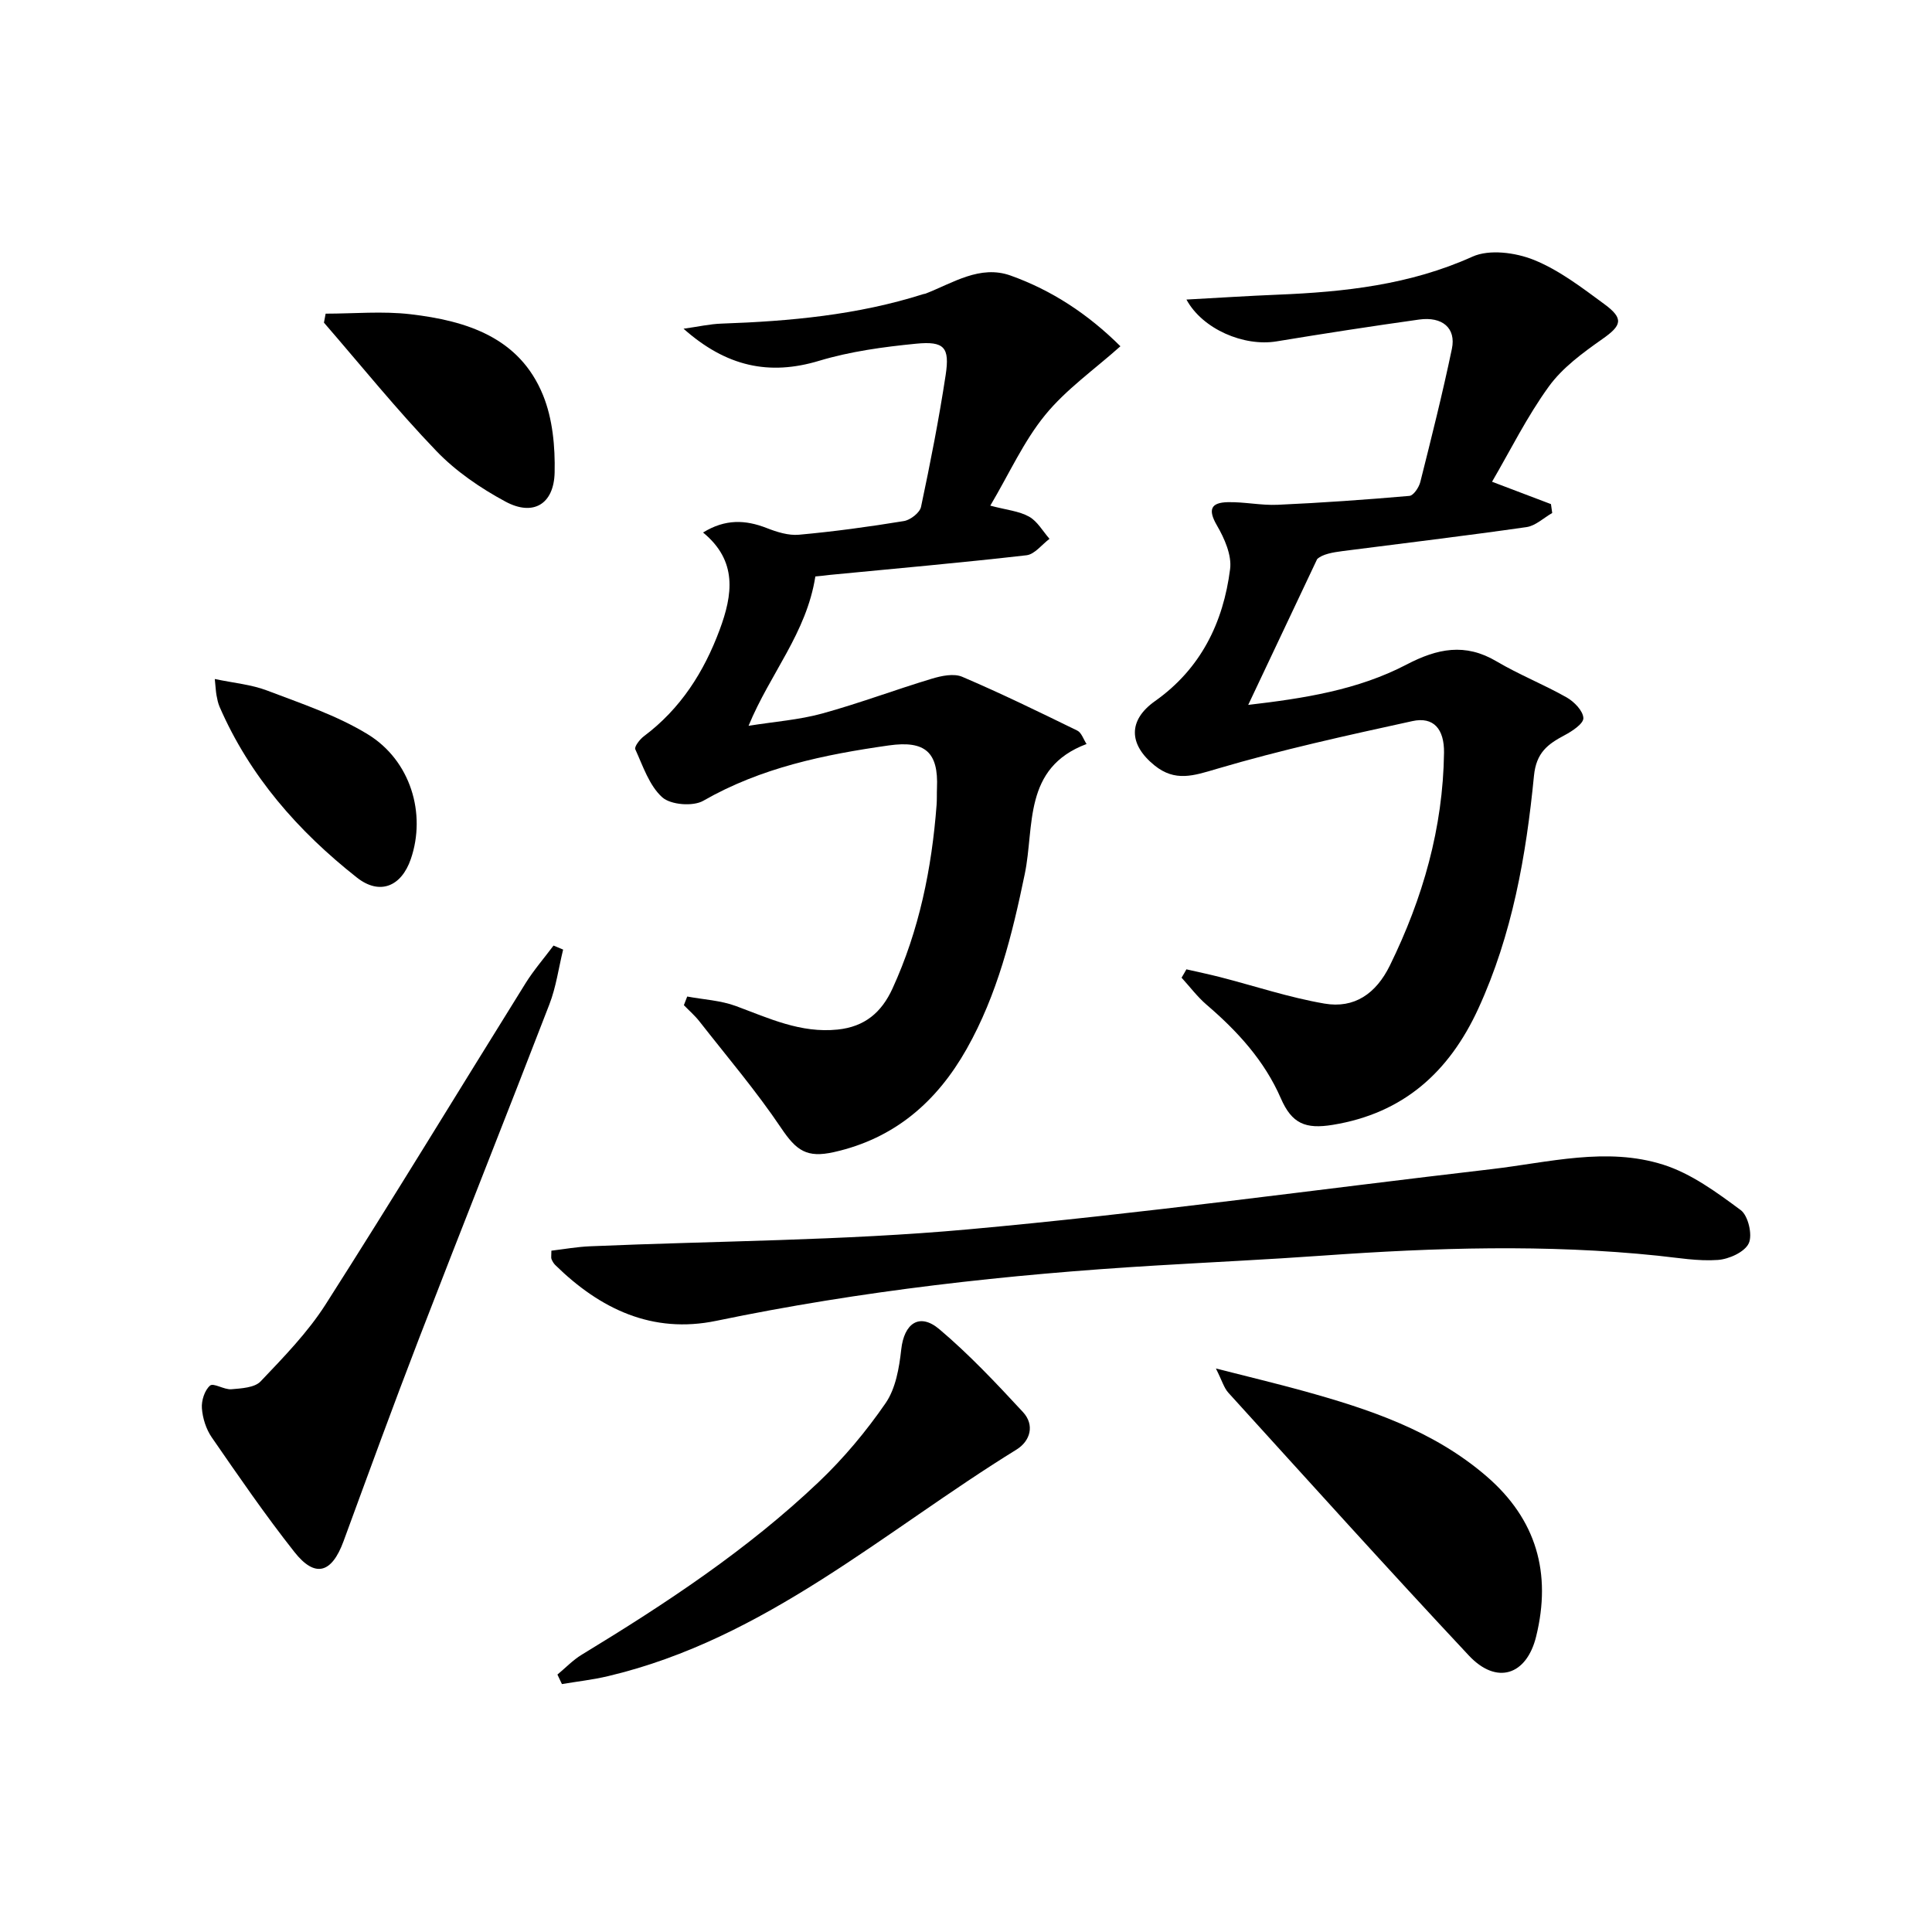
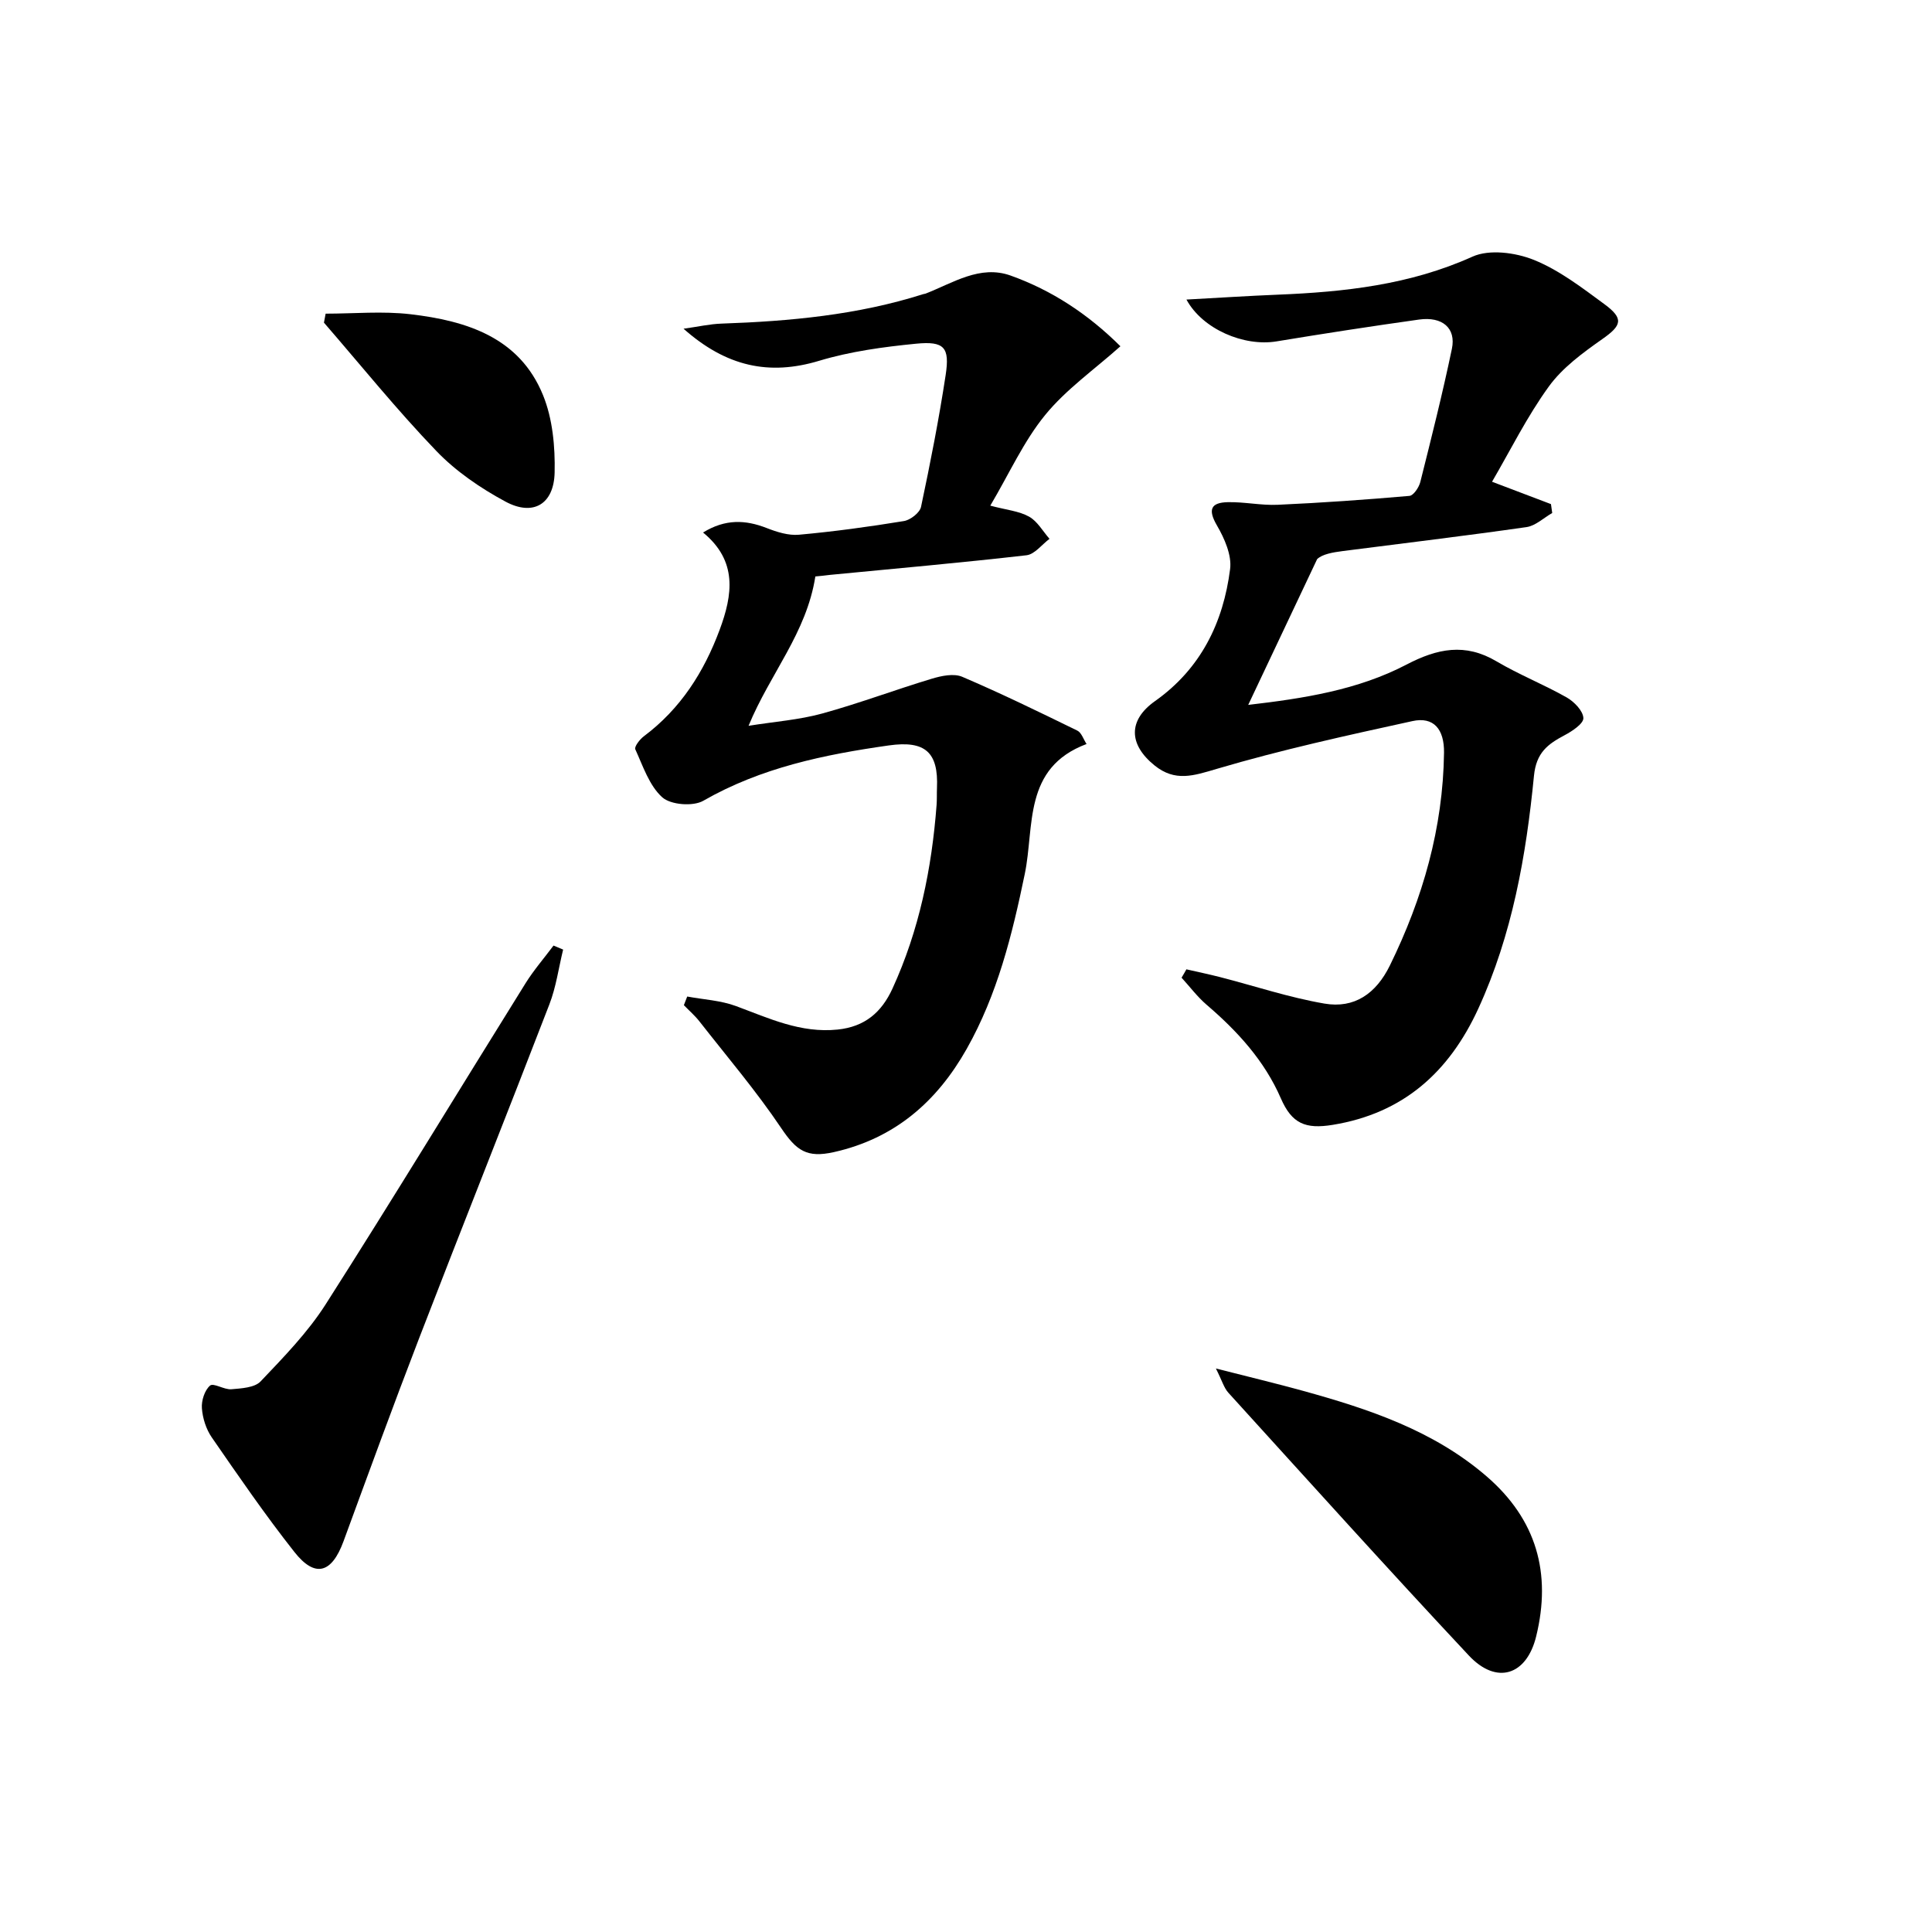
<svg xmlns="http://www.w3.org/2000/svg" enable-background="new 0 0 400 400" viewBox="0 0 400 400">
  <path d="m168.81 119.35c-1.84 11.74-9.35 20.06-13.83 30.92 5.44-.87 10.46-1.23 15.23-2.54 7.65-2.1 15.11-4.92 22.71-7.21 1.99-.6 4.55-1.14 6.29-.4 8.06 3.44 15.95 7.29 23.83 11.14.87.42 1.27 1.79 1.92 2.78-13.21 4.95-10.75 17.06-12.79 26.9-2.6 12.58-5.66 24.94-12.03 36.23-6.18 10.94-14.93 18.55-27.48 21.36-5.63 1.26-7.78-.3-10.94-5-5.16-7.67-11.19-14.75-16.9-22.05-.95-1.22-2.15-2.25-3.23-3.37.23-.6.46-1.19.69-1.79 3.38.63 6.93.8 10.11 1.98 6.83 2.53 13.39 5.65 21.03 4.86 5.62-.58 9.09-3.55 11.35-8.47 5.54-12.08 8.14-24.86 9.14-38.03.09-1.16.03-2.33.08-3.5.33-7.42-2.44-9.89-9.95-8.83-13.38 1.9-26.45 4.59-38.43 11.46-2.12 1.22-6.76.85-8.5-.72-2.69-2.42-3.99-6.46-5.58-9.94-.24-.53.93-2.06 1.77-2.69 7.59-5.68 12.43-13.27 15.69-22.03 2.7-7.26 3.76-14.26-3.43-20.16 4.6-2.83 8.77-2.65 13.19-.92 2.1.82 4.5 1.58 6.67 1.38 7.27-.66 14.52-1.65 21.72-2.83 1.35-.22 3.29-1.72 3.55-2.94 1.92-9.06 3.71-18.16 5.1-27.31.87-5.73-.29-7.04-6.13-6.47-6.74.66-13.58 1.59-20.04 3.53-10.38 3.14-19.26 1.21-28.1-6.63 3.02-.42 5.43-.98 7.86-1.06 14.15-.49 28.17-1.78 41.76-6.1.16-.05.33-.05.49-.11 5.68-2.21 11.27-6 17.6-3.74 8.51 3.04 16.02 7.96 22.74 14.64-5.37 4.8-11.23 8.9-15.58 14.23-4.44 5.43-7.4 12.07-11.36 18.77 3.34.89 5.94 1.11 8.02 2.27 1.73.96 2.85 3.02 4.24 4.6-1.58 1.18-3.07 3.2-4.76 3.4-13.53 1.55-27.1 2.75-40.66 4.06-1.11.15-2.24.25-3.06.33z" />
  <path d="m245.63 200.69c2.33.53 4.67 1.02 6.98 1.61 7.2 1.85 14.3 4.23 21.59 5.48 6.2 1.07 10.7-2.05 13.56-7.89 6.83-13.93 11-28.48 11.21-44.05.06-4.94-2.19-7.49-6.52-6.55-13.58 2.97-27.19 5.95-40.51 9.89-4.83 1.43-8.64 2.74-12.91-.71-5.37-4.34-5.5-9.35.1-13.31 9.47-6.7 14.14-16.24 15.55-27.34.37-2.88-1.17-6.36-2.73-9.04-1.92-3.3-1.24-4.73 2.24-4.81 3.45-.08 6.93.7 10.37.54 9.09-.41 18.18-1.05 27.24-1.84.85-.07 1.98-1.76 2.26-2.88 2.3-9.16 4.61-18.33 6.54-27.58.89-4.27-1.96-6.72-6.79-6.05-9.86 1.38-19.7 2.9-29.52 4.52-6.74 1.11-15.31-2.51-18.65-8.66 6.5-.35 12.7-.76 18.9-1.01 13.84-.56 27.38-2.04 40.31-7.87 3.49-1.58 8.91-.86 12.7.66 5.26 2.12 9.98 5.76 14.62 9.17 4.11 3.02 3.57 4.43-.44 7.24-4.02 2.83-8.23 5.9-11.06 9.81-4.52 6.23-7.97 13.23-11.76 19.72 4.67 1.77 8.44 3.2 12.2 4.63.09.61.18 1.23.26 1.84-1.77 1.01-3.45 2.65-5.32 2.92-12.65 1.81-25.35 3.33-38.03 4.96-2.13.27-4.25.65-5.32 1.67-4.68 9.9-9.36 19.8-14.27 30.18 11.53-1.34 22.69-3.08 32.78-8.35 6.38-3.33 12.13-4.51 18.62-.67 4.68 2.77 9.8 4.79 14.54 7.48 1.55.88 3.39 2.78 3.45 4.27.04 1.16-2.32 2.72-3.91 3.56-3.48 1.85-5.85 3.6-6.32 8.4-1.62 16.54-4.49 32.87-11.52 48.19-6.04 13.15-15.53 21.69-30.15 24.07-5.65.92-8.45-.25-10.73-5.48-3.41-7.84-8.99-13.91-15.38-19.39-1.92-1.65-3.46-3.72-5.18-5.6.35-.57.68-1.15 1-1.73z" />
-   <path d="m114.16 258.94c2.6-.31 5.3-.8 8.01-.91 26.09-1.12 52.28-1.15 78.25-3.5 36.2-3.27 72.25-8.27 108.37-12.47 11.84-1.38 23.83-4.65 35.58-.92 5.78 1.83 11.06 5.72 16.03 9.4 1.54 1.14 2.48 5.14 1.66 6.88-.85 1.81-4.1 3.28-6.41 3.44-4.09.29-8.27-.45-12.4-.88-23.08-2.4-46.16-1.67-69.24-.03-11.6.83-23.23 1.37-34.84 2.07-30.54 1.83-60.87 5.21-90.86 11.44-13.24 2.75-24.07-2.44-33.36-11.56-.34-.34-.6-.8-.78-1.25-.1-.29-.01-.65-.01-1.71z" />
  <path d="m116.59 196.6c-.93 3.79-1.45 7.74-2.85 11.35-8.9 23.08-18.07 46.05-26.97 69.13-5.38 13.95-10.5 28-15.65 42.03-2.44 6.63-5.88 7.65-10.17 2.21-6.04-7.65-11.57-15.71-17.11-23.73-1.17-1.7-1.89-3.96-2.04-6.03-.12-1.58.57-3.73 1.69-4.69.71-.61 2.92.88 4.4.76 2.09-.18 4.82-.32 6.06-1.62 4.8-5.05 9.76-10.14 13.48-15.97 14.04-22 27.58-44.32 41.38-66.47 1.71-2.74 3.85-5.2 5.79-7.8.67.27 1.33.55 1.99.83z" />
-   <path d="m115.41 346.7c1.67-1.38 3.2-3 5.03-4.11 17.37-10.56 34.32-21.73 49.1-35.79 5.14-4.89 9.79-10.45 13.81-16.29 2.09-3.03 2.82-7.3 3.24-11.11.59-5.4 3.76-7.69 7.89-4.2 6.19 5.23 11.79 11.19 17.31 17.15 2.47 2.67 1.55 5.99-1.35 7.78-27.45 16.94-51.97 39.18-84.52 46.89-3.15.75-6.39 1.11-9.58 1.65-.3-.65-.61-1.31-.93-1.97z" />
  <path d="m251.74 283.33c6.97 1.78 12.54 3.11 18.04 4.63 13.64 3.77 26.98 8.2 37.98 17.68 10.37 8.94 13.5 20.09 10.28 33.18-1.98 8.06-8.19 10.06-13.92 3.95-16.81-17.95-33.26-36.22-49.8-54.42-.9-.98-1.28-2.43-2.58-5.02z" />
-   <path d="m67.42 64.94c5.86 0 11.79-.56 17.58.12 11.58 1.36 22.56 4.78 27.43 16.76 1.99 4.88 2.52 10.67 2.4 16.01-.15 6.58-4.45 9.11-10.18 6.02-5.18-2.79-10.29-6.28-14.34-10.51-8.14-8.47-15.54-17.65-23.24-26.54.11-.62.23-1.24.35-1.86z" />
-   <path d="m44.47 140.58c3.92.83 7.55 1.14 10.81 2.38 7.08 2.7 14.44 5.14 20.85 9.06 8.91 5.44 12.14 16.46 8.93 25.82-1.96 5.72-6.45 7.57-11.17 3.85-12.15-9.58-22.19-20.99-28.44-35.38-.32-.75-.48-1.58-.63-2.39-.14-.79-.17-1.6-.35-3.34z" />
+   <path d="m67.42 64.94c5.86 0 11.79-.56 17.58.12 11.58 1.36 22.56 4.78 27.43 16.76 1.99 4.88 2.52 10.67 2.4 16.01-.15 6.58-4.45 9.11-10.18 6.02-5.18-2.79-10.29-6.28-14.34-10.51-8.14-8.47-15.54-17.65-23.24-26.54.11-.62.23-1.24.35-1.86" />
</svg>